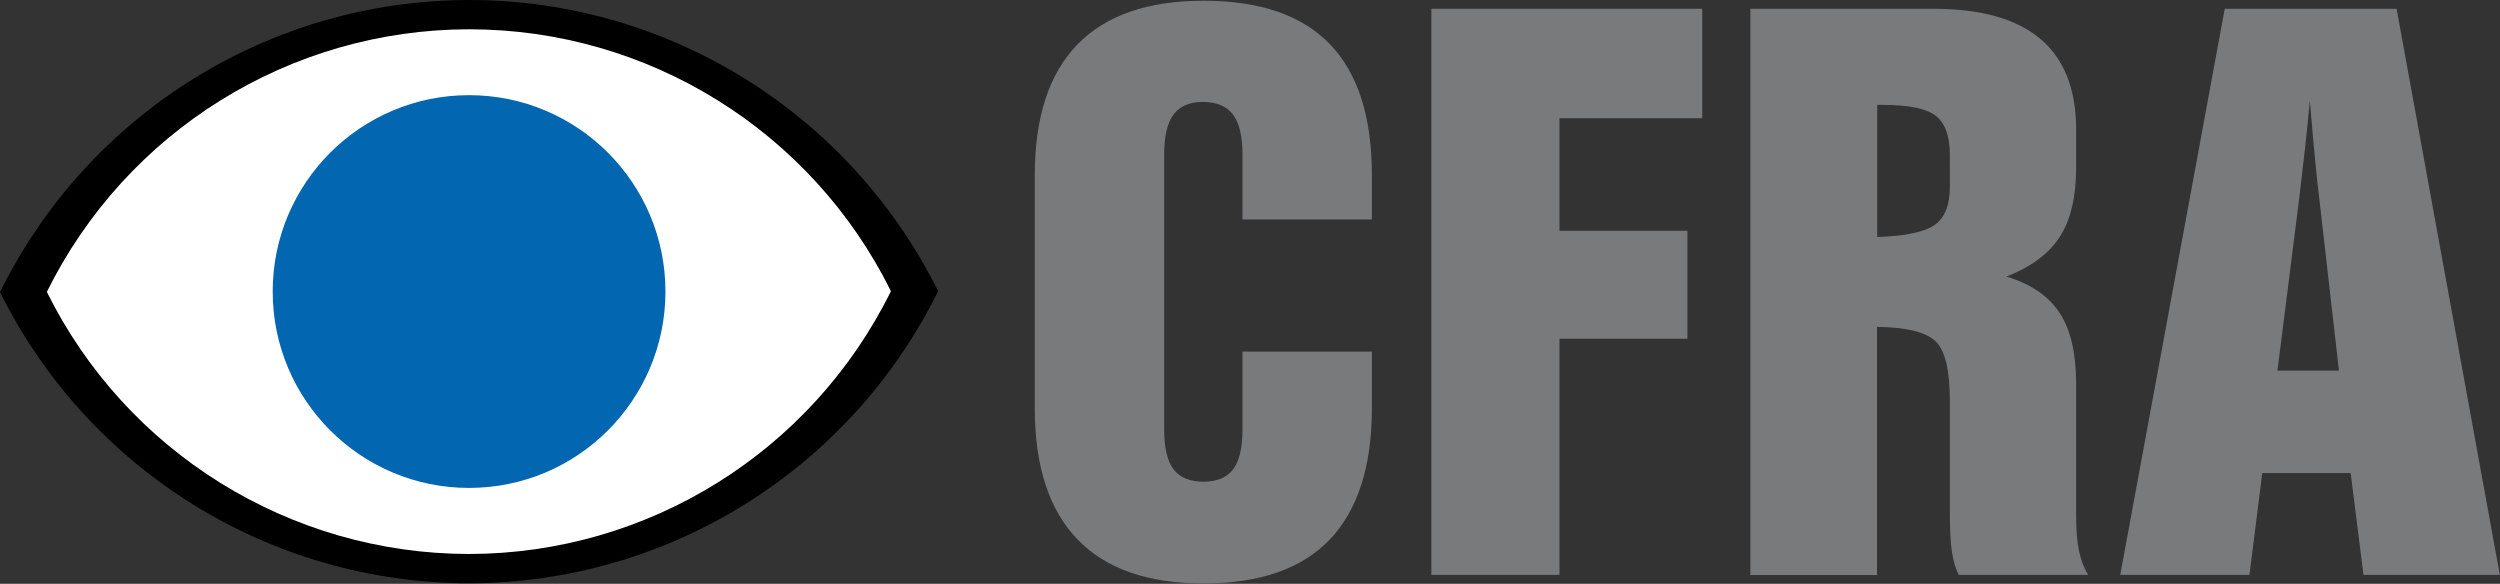
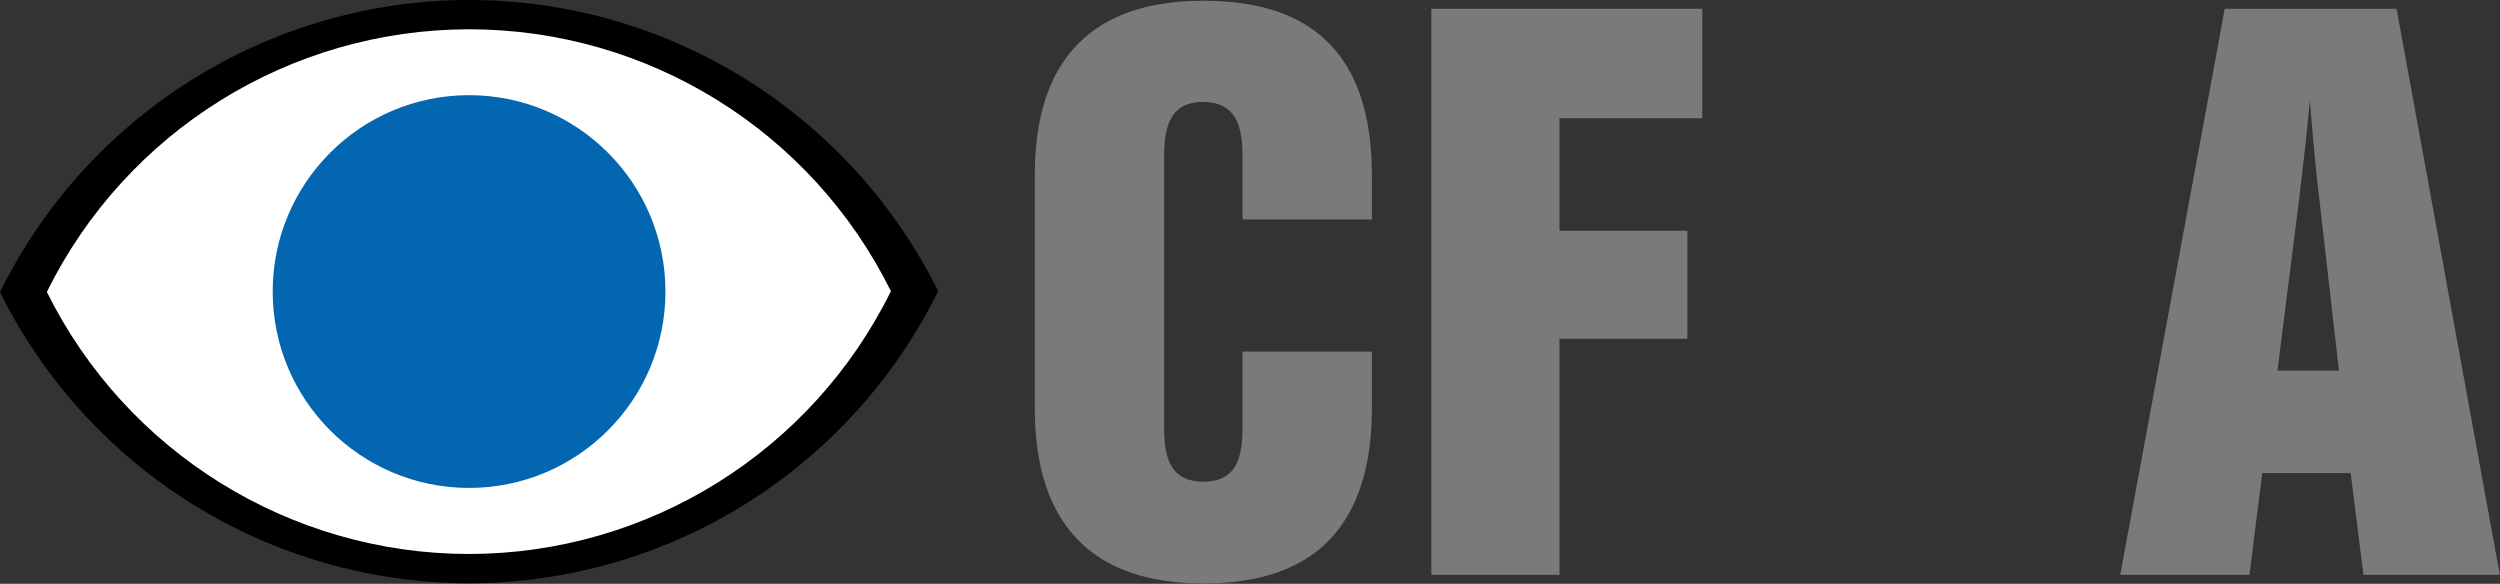
<svg xmlns="http://www.w3.org/2000/svg" version="1.1" id="Layer_1" x="0px" y="0px" viewBox="0 0 1366 319" style="enable-background:new 0 0 1366 319;" xml:space="preserve">
  <rect x="0" y="0" width="1366" height="319" fill="#333333" stroke="none" />
  <style type="text/css">
	.st0{fill:#797A7C;}
	.st1{fill-rule:evenodd;clip-rule:evenodd;}
	.st2{fill-rule:evenodd;clip-rule:evenodd;fill:#FFFFFF;}
	.st3{fill-rule:evenodd;clip-rule:evenodd;fill:#0266B0;}
</style>
  <g>
    <path class="st0" d="M749.6,223c0,31.8-7.7,55.7-23,71.8c-15.3,16-38.4,24-69,24c-30.4,0-53.4-8-68.9-24.1   c-15.5-16.1-23.3-40-23.3-71.7V95.9c0-31.7,7.7-55.5,23.2-71.5c15.5-16,38.5-24,69-24c30.8,0,53.8,7.9,69.1,23.8   s22.9,39.7,22.9,71.7v24h-70.7V84.6c0-10.1-1.7-17.4-5.2-22c-3.5-4.6-9-6.9-16.5-6.9c-7.3,0-12.6,2.3-16,6.9   c-3.4,4.6-5.1,11.9-5.1,22v149.9c0,10.1,1.7,17.4,5.1,21.9c3.4,4.5,8.9,6.8,16.4,6.8c7.4,0,12.8-2.3,16.2-6.8   c3.4-4.5,5.1-11.8,5.1-21.9v-42.4h70.7V223z" />
    <polygon class="st0" points="782.1,314.1 782.1,4.8 930.1,4.8 930.1,64.6 852.1,64.6 852.1,126.1 922,126.1 922,185.1 852.1,185.1    852.1,314.1  " />
-     <path class="st0" d="M956.4,314.1V4.8h100.1c25.9,0,45.4,5.5,58.4,16.5c13,11,19.5,27.5,19.5,49.5v3v17.7c0,16.1-3,28.8-9,38   c-6,9.2-15.7,16.4-29.1,21.6c13.5,4.1,23.2,10.8,29.1,19.9c6,9.1,9,22,9,38.8v71.5c0,8.3,0.5,14.9,1.6,19.9c1.1,5,2.7,9.3,5,12.9   h-70.7c-1.8-3.3-3-7.5-3.8-12.7c-0.8-5.2-1.1-12.8-1.1-22.7v-59.6c0-16.8-2.6-27.8-7.9-32.7c-5.3-5-15.9-7.6-31.9-7.8v135.6H956.4z    M1025.6,129.5c15.5-0.5,26-2.7,31.5-6.6c5.5-3.9,8.3-10.8,8.3-20.7V84.6c0-10.3-2.6-17.4-7.8-21.4c-5.2-4-15-5.9-29.3-5.9h-2.6   V129.5z" />
    <path class="st0" d="M1158.5,314.1l57.1-309.3h93.9l56.4,309.3h-74.5l-7-55.6h-48.3l-7,55.6H1158.5z M1244.4,202.5h33.6l-10.8-94.5   c-0.8-6.3-1.5-13-2.2-20.3c-0.7-7.2-1.7-18.1-2.9-32.7c-0.8,8.3-1.6,16.9-2.6,25.8c-1,8.9-2.1,18.1-3.2,27.5L1244.4,202.5z" />
    <g>
      <path class="st1" d="M256.3,0C147.4,0.1,48.2,62,0,159.6c48.3,97.4,147.5,159,256.3,159.1c108.8-0.1,208.1-62,256.3-159.6    C464.2,61.7,365,0,256.3,0z" />
      <path class="st2" d="M256.3,16C158.3,16.1,69,71.7,25.6,159.5c43.4,87.6,132.8,143.1,230.6,143.2c97.9-0.1,187.3-55.8,230.6-143.6    C443.4,71.5,354.1,16,256.3,16z" />
      <circle class="st3" cx="256.3" cy="159.3" r="107.3" />
    </g>
  </g>
</svg>